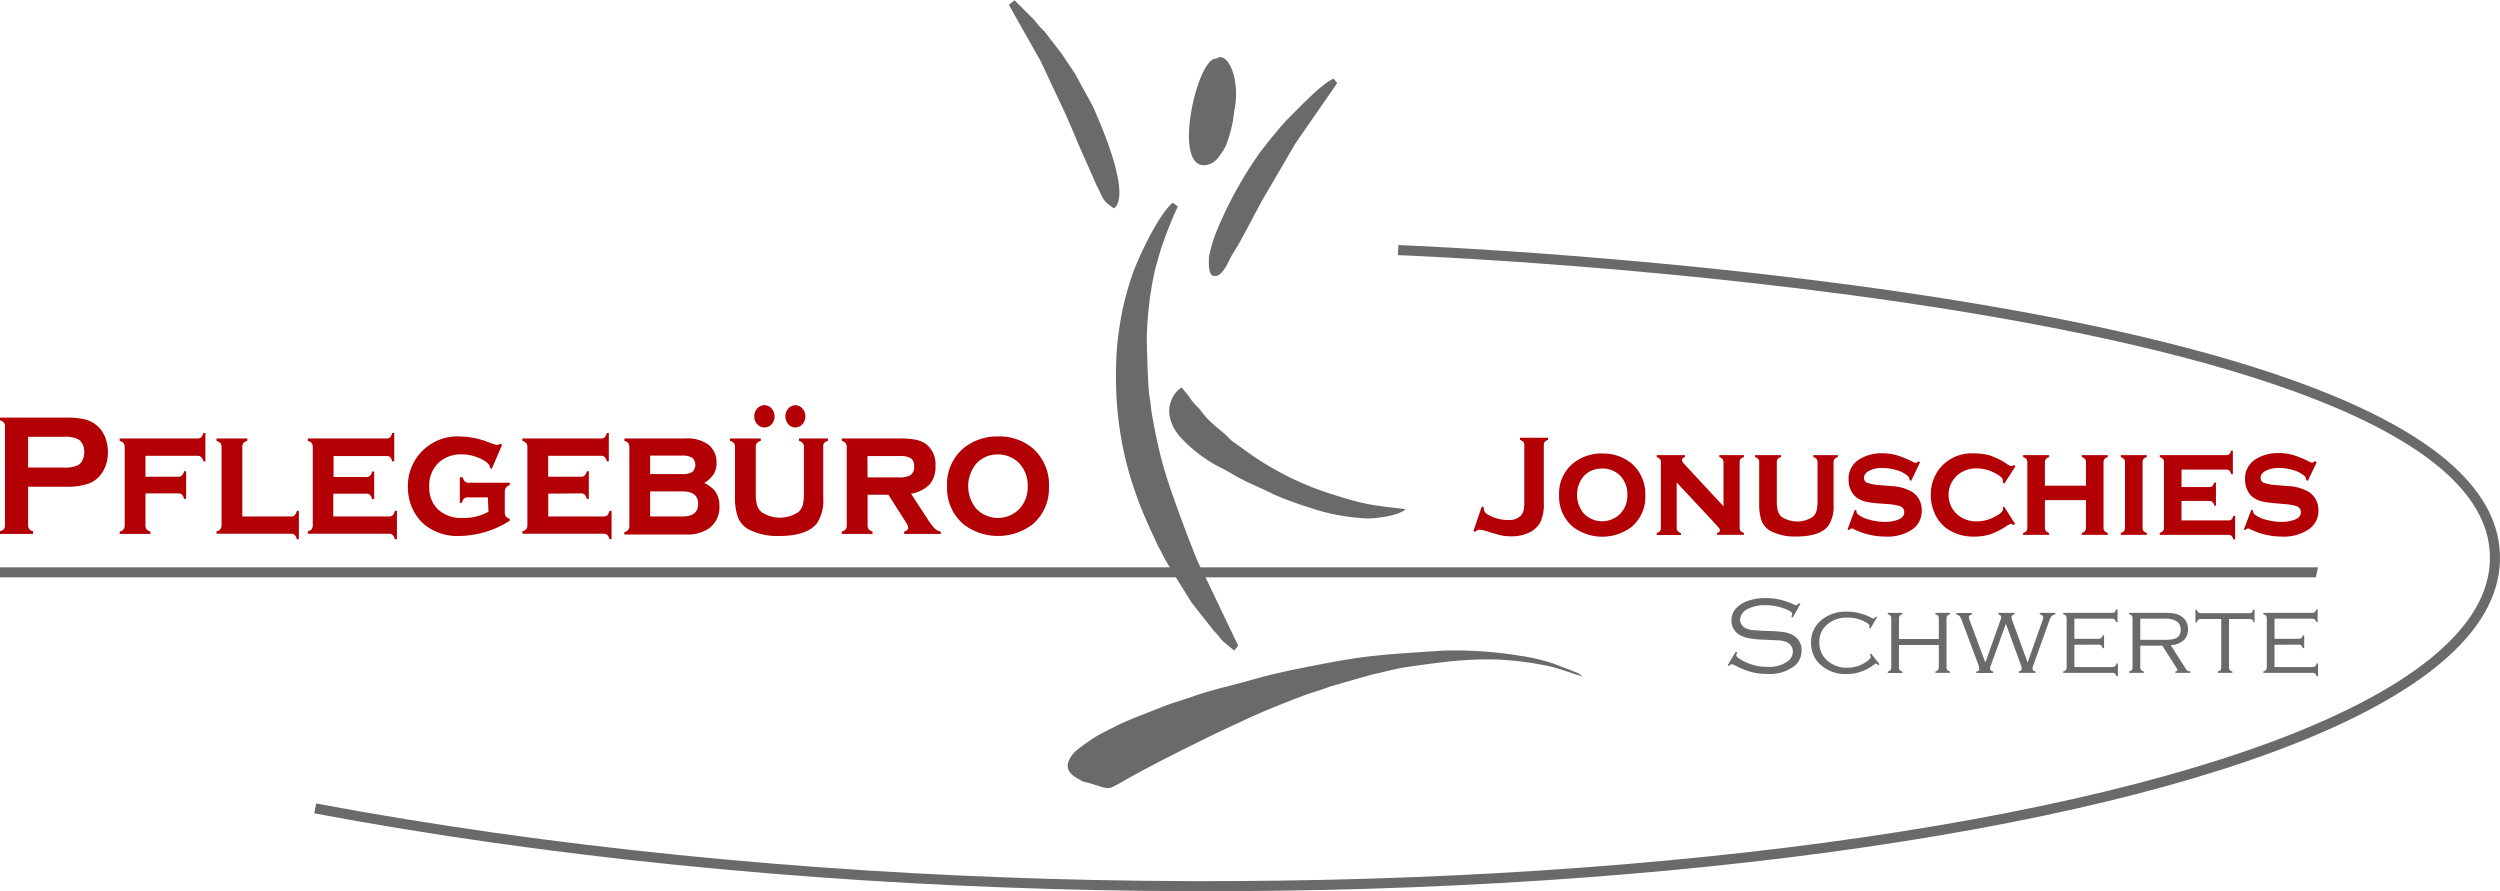
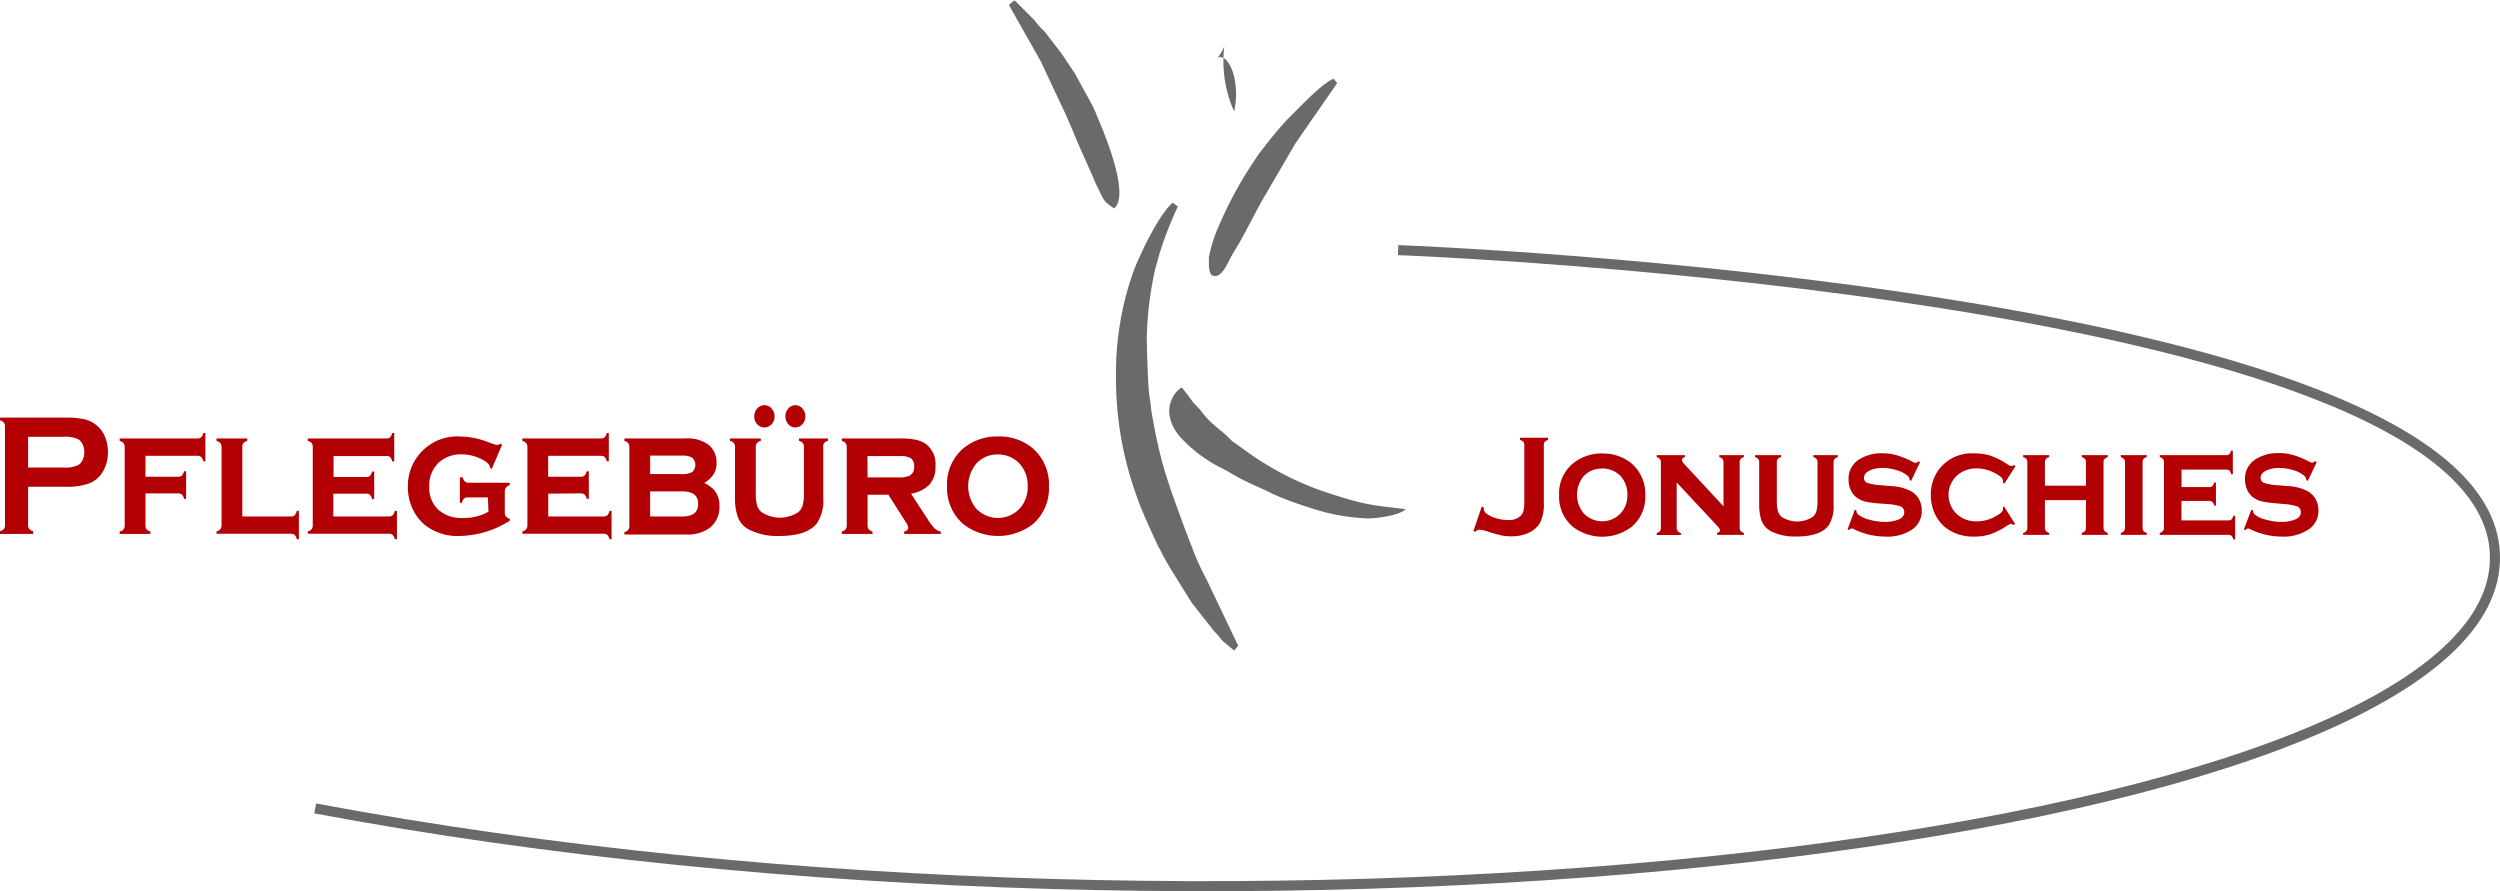
<svg xmlns="http://www.w3.org/2000/svg" viewBox="0 0 372.73 132.87">
  <defs>
    <style>.a{fill:#b20005;}.b,.c{fill:#6a6a6a;}.c,.d{fill-rule:evenodd;}.d{fill:none;stroke:#6a6a6a;stroke-miterlimit:22.93;stroke-width:1.5px;}</style>
  </defs>
  <path class="a" d="M148.78,67.76a4.17,4.17,0,0,0-3.26,1.41,5.28,5.28,0,0,0,0,6.63,4.46,4.46,0,0,0,6.53,0,4.72,4.72,0,0,0,1.17-3.25,4.84,4.84,0,0,0-1.17-3.38A4.33,4.33,0,0,0,148.78,67.76Zm0-2.69a7.76,7.76,0,0,1,5.15,1.73,7.19,7.19,0,0,1,2.46,5.81,7,7,0,0,1-2.46,5.58,8.5,8.5,0,0,1-10.25,0,7.08,7.08,0,0,1-2.48-5.7,7,7,0,0,1,2.48-5.69A7.9,7.9,0,0,1,148.77,65.07Zm-19.43,6.11H134a3.73,3.73,0,0,0,1.58-.25,1.36,1.36,0,0,0,.71-1.36,1.43,1.43,0,0,0-.5-1.26A3.23,3.23,0,0,0,134,68h-4.67Zm0,2.58V78.3a1.05,1.05,0,0,0,.16.61,1.31,1.31,0,0,0,.58.34v.36H125.5v-.36a1,1,0,0,0,.57-.33.91.91,0,0,0,.17-.61V66.67a1,1,0,0,0-.16-.6,1.25,1.25,0,0,0-.58-.34v-.36H134a12.3,12.3,0,0,1,2.52.19,4.18,4.18,0,0,1,1.56.66,3.78,3.78,0,0,1,1.39,3.28,3.92,3.92,0,0,1-.86,2.71,5,5,0,0,1-2.78,1.4l2.45,3.76a8.78,8.78,0,0,0,1.07,1.41,1.86,1.86,0,0,0,.91.47v.36H134.8v-.36c.41-.11.61-.3.61-.56a2,2,0,0,0-.37-.86l-2.59-4.07Zm-10.8-13.35a1.41,1.41,0,0,1,1.08.49,1.68,1.68,0,0,1,.44,1.14,1.73,1.73,0,0,1-.44,1.21,1.43,1.43,0,0,1-1.1.48,1.34,1.34,0,0,1-1-.49,1.79,1.79,0,0,1,0-2.33A1.45,1.45,0,0,1,118.54,60.41Zm-4.61,0a1.45,1.45,0,0,1,1.1.49,1.77,1.77,0,0,1,.44,1.21,1.65,1.65,0,0,1-.44,1.14,1.41,1.41,0,0,1-1.08.48,1.44,1.44,0,0,1-1.07-.48,1.64,1.64,0,0,1-.43-1.17,1.67,1.67,0,0,1,.42-1.16A1.47,1.47,0,0,1,113.93,60.41Zm8.8,6.26v7.54a6.18,6.18,0,0,1-.92,3.78c-1,1.28-2.87,1.92-5.63,1.92a9.33,9.33,0,0,1-4.47-.93A3.47,3.47,0,0,1,110,77.07a8.42,8.42,0,0,1-.42-2.86V66.67a1,1,0,0,0-.16-.6,1.25,1.25,0,0,0-.58-.34v-.36h4.59v.36a1.14,1.14,0,0,0-.59.34,1,1,0,0,0-.16.6v6.85a7,7,0,0,0,.19,1.83,2.16,2.16,0,0,0,.67,1,4.94,4.94,0,0,0,5.48,0,2.13,2.13,0,0,0,.65-1,7,7,0,0,0,.19-1.83V66.67a1,1,0,0,0-.16-.6,1.2,1.2,0,0,0-.58-.34v-.36h4.32v.36a1.1,1.1,0,0,0-.58.34A1,1,0,0,0,122.73,66.67ZM96.93,77h4.82c1.56,0,2.34-.63,2.34-1.87s-.78-1.87-2.34-1.87H96.93Zm0-6.32h4.71a2.91,2.91,0,0,0,1.57-.31,1.47,1.47,0,0,0,0-2.13,2.93,2.93,0,0,0-1.58-.31H96.93ZM105,72a5.26,5.26,0,0,1,1.42,1,3.54,3.54,0,0,1,.84,2.47,3.89,3.89,0,0,1-1.43,3.22,5.59,5.59,0,0,1-3.51,1H93.09v-.36a1,1,0,0,0,.57-.33.91.91,0,0,0,.17-.61V66.67a1,1,0,0,0-.16-.6,1.25,1.25,0,0,0-.58-.34v-.36h9.07a5.31,5.31,0,0,1,3.49.95A3.33,3.33,0,0,1,106.83,69a3.09,3.09,0,0,1-.41,1.66A4.23,4.23,0,0,1,105,72Zm-23.26,1.6V77H90a.76.76,0,0,0,.55-.18,1.31,1.31,0,0,0,.31-.65h.32v4.22h-.32a1.24,1.24,0,0,0-.3-.62.76.76,0,0,0-.56-.19H77.88v-.36a1,1,0,0,0,.58-.33,1,1,0,0,0,.17-.61V66.67a1,1,0,0,0-.17-.6,1.25,1.25,0,0,0-.58-.34v-.36H89.59a.81.81,0,0,0,.56-.17,1.32,1.32,0,0,0,.31-.64h.31v4.22h-.31a1.27,1.27,0,0,0-.31-.65.81.81,0,0,0-.56-.17H81.73v3.12h4.88a.78.78,0,0,0,.55-.18,1.4,1.4,0,0,0,.32-.64h.31v4.12h-.31a1.36,1.36,0,0,0-.31-.64.79.79,0,0,0-.56-.18Zm-9,.56h-3a.83.83,0,0,0-.56.17,1.36,1.36,0,0,0-.31.64h-.31V71.17H69a1.27,1.27,0,0,0,.31.62.79.79,0,0,0,.56.18H76v.37a1,1,0,0,0-.57.37,1.12,1.12,0,0,0-.17.68v3a1,1,0,0,0,.17.62,1.18,1.18,0,0,0,.57.34v.29a14.37,14.37,0,0,1-7.48,2.27,7.84,7.84,0,0,1-5.2-1.66A7,7,0,0,1,61.58,76a7.71,7.71,0,0,1-.77-3.42,7.38,7.38,0,0,1,7.91-7.5A12.21,12.21,0,0,1,73,66a6.48,6.48,0,0,0,1.12.35.85.85,0,0,0,.46-.2l.28.16-1.54,3.59-.28-.16v-.07c0-.32-.29-.64-.86-1a6.59,6.59,0,0,0-3.4-.93A4.85,4.85,0,0,0,65.38,69,4.65,4.65,0,0,0,64,72.58a4.44,4.44,0,0,0,1.28,3.35A5.07,5.07,0,0,0,69,77.22a7.37,7.37,0,0,0,3.83-.93Zm-23.05-.56V77H58a.78.78,0,0,0,.55-.18,1.31,1.31,0,0,0,.31-.65h.32v4.22h-.32a1.32,1.32,0,0,0-.3-.62.76.76,0,0,0-.56-.19H45.89v-.36a1,1,0,0,0,.57-.33.91.91,0,0,0,.17-.61V66.67a1,1,0,0,0-.16-.6,1.25,1.25,0,0,0-.58-.34v-.36H57.6a.83.83,0,0,0,.56-.17,1.41,1.41,0,0,0,.31-.64h.31v4.22h-.31a1.35,1.35,0,0,0-.31-.65A.83.83,0,0,0,57.6,68H49.73v3.12h4.88a.76.76,0,0,0,.55-.18,1.31,1.31,0,0,0,.32-.64h.31v4.12h-.31a1.36,1.36,0,0,0-.31-.64.77.77,0,0,0-.56-.18ZM36.13,77h7.25a.74.74,0,0,0,.55-.18,1.39,1.39,0,0,0,.32-.65h.31v4.22h-.31a1.32,1.32,0,0,0-.31-.63.79.79,0,0,0-.56-.18H32.28v-.36a1,1,0,0,0,.58-.33,1,1,0,0,0,.17-.61V66.67a1,1,0,0,0-.17-.6,1.25,1.25,0,0,0-.58-.34v-.36h4.59v.36a1.1,1.1,0,0,0-.58.34,1,1,0,0,0-.16.6ZM21.69,73.56V78.3a1,1,0,0,0,.16.61,1.25,1.25,0,0,0,.58.34v.36H17.84v-.36a1,1,0,0,0,.58-.33,1,1,0,0,0,.17-.61V66.67a1,1,0,0,0-.17-.6,1.25,1.25,0,0,0-.58-.34v-.36H29.46A.83.83,0,0,0,30,65.2a1.41,1.41,0,0,0,.31-.64h.31v4.22h-.31a1.36,1.36,0,0,0-.31-.64.79.79,0,0,0-.56-.18H21.69v3.12h4.88a.74.74,0,0,0,.55-.18,1.4,1.4,0,0,0,.32-.64h.31v4.12h-.31a1.36,1.36,0,0,0-.31-.64.79.79,0,0,0-.56-.18ZM4.19,69.71H9.46a4.69,4.69,0,0,0,2.21-.37,1.8,1.8,0,0,0,.65-.77,2.77,2.77,0,0,0,.25-1.16,2.81,2.81,0,0,0-.25-1.16,1.77,1.77,0,0,0-.65-.76,4.66,4.66,0,0,0-2.21-.37H4.19Zm0,2.86v5.72a.94.94,0,0,0,.17.59,1.1,1.1,0,0,0,.57.32v.41H0V79.2a1.17,1.17,0,0,0,.58-.33.89.89,0,0,0,.16-.58V63.6A.92.92,0,0,0,.58,63,1.1,1.1,0,0,0,0,62.67v-.41H9.86a12.34,12.34,0,0,1,2.74.25,4.51,4.51,0,0,1,1.78.88,4.28,4.28,0,0,1,1.26,1.7,6,6,0,0,1,.45,2.32,5.52,5.52,0,0,1-.86,3.07,4.05,4.05,0,0,1-2,1.61,9.65,9.65,0,0,1-3.41.48Z" />
  <path class="a" d="M345.4,68.93l-1.33,2.77-.23-.14a.74.74,0,0,0-.21-.55,4.14,4.14,0,0,0-1.64-.89,7.27,7.27,0,0,0-2.2-.35,4.44,4.44,0,0,0-1.69.29c-.7.27-1.06.67-1.06,1.2a.75.75,0,0,0,.51.73,7.51,7.51,0,0,0,2,.35l1.55.13a6.8,6.8,0,0,1,3.08.84,3.27,3.27,0,0,1,1,1,3.4,3.4,0,0,1,.48,1.79A3.31,3.31,0,0,1,344.09,79a6.69,6.69,0,0,1-3.89,1,10.68,10.68,0,0,1-4.79-1.14.6.6,0,0,0-.26-.07.46.46,0,0,0-.37.25l-.24-.1L335.66,76l.25.1v.09a.65.65,0,0,0,.2.47,4.07,4.07,0,0,0,1.69.81,8.56,8.56,0,0,0,2.38.34,5.42,5.42,0,0,0,1.86-.3c.67-.23,1-.63,1-1.16a.91.91,0,0,0-.7-.9,7.57,7.57,0,0,0-1.69-.29l-1.54-.14a12.73,12.73,0,0,1-1.9-.27,3.72,3.72,0,0,1-1.14-.5,2.79,2.79,0,0,1-1-1.16,3.54,3.54,0,0,1-.35-1.6,3.35,3.35,0,0,1,1.54-3,6.2,6.2,0,0,1,3.49-.94,7.46,7.46,0,0,1,2.1.28,13.25,13.25,0,0,1,2.32.94,1.51,1.51,0,0,0,.56.21.67.67,0,0,0,.4-.24Zm-20.16,5.76v2.9h7a.64.64,0,0,0,.46-.15,1,1,0,0,0,.26-.54h.28v3.52h-.28a1,1,0,0,0-.25-.52.64.64,0,0,0-.47-.16H322v-.29a.91.91,0,0,0,.48-.28.78.78,0,0,0,.15-.51V68.94a.78.78,0,0,0-.14-.5,1.05,1.05,0,0,0-.49-.29v-.29h9.91a.66.66,0,0,0,.47-.15,1.13,1.13,0,0,0,.26-.53h.26V70.7h-.26a1.13,1.13,0,0,0-.26-.54.66.66,0,0,0-.47-.15h-6.66v2.61h4.13a.64.64,0,0,0,.46-.15,1.13,1.13,0,0,0,.28-.53h.26v3.44h-.26a1.18,1.18,0,0,0-.27-.54.65.65,0,0,0-.47-.15Zm-5.8-5.75v9.71a.91.91,0,0,0,.13.51,1.15,1.15,0,0,0,.5.29v.29h-3.88v-.29a.91.91,0,0,0,.48-.28.78.78,0,0,0,.15-.51V68.94a.78.78,0,0,0-.14-.5,1.17,1.17,0,0,0-.49-.29v-.29h3.88v.29a1.06,1.06,0,0,0-.5.29A.85.85,0,0,0,319.44,68.94ZM311,74.57h-6.12v4.08a.84.84,0,0,0,.14.51,1.11,1.11,0,0,0,.49.29v.29h-3.88v-.29a1,1,0,0,0,.49-.28.84.84,0,0,0,.14-.51V68.94a.78.78,0,0,0-.14-.5,1.05,1.05,0,0,0-.49-.29v-.29h3.88v.29a1,1,0,0,0-.49.29.78.78,0,0,0-.14.5v3.47H311V68.94a.79.79,0,0,0-.13-.5,1.1,1.1,0,0,0-.5-.29v-.29h3.88v.29a1,1,0,0,0-.49.29.78.78,0,0,0-.14.5v9.71a.84.84,0,0,0,.14.51,1.11,1.11,0,0,0,.49.29v.29h-3.88v-.29a1,1,0,0,0,.49-.28.84.84,0,0,0,.14-.51Zm-12.23.92,1.66,2.61-.23.18a.68.68,0,0,0-.37-.18,2.22,2.22,0,0,0-.77.39,10.57,10.57,0,0,1-2.37,1.18,7.75,7.75,0,0,1-2.37.33A6.72,6.72,0,0,1,290,78.61a5.75,5.75,0,0,1-1.52-2,6.45,6.45,0,0,1-.61-2.81,6.27,6.27,0,0,1,1.12-3.69,6.12,6.12,0,0,1,5.37-2.51,7.87,7.87,0,0,1,2.38.33,10.64,10.64,0,0,1,2.38,1.18,2.22,2.22,0,0,0,.77.39.68.68,0,0,0,.37-.18l.23.19-1.66,2.6-.21-.17a.51.51,0,0,1,0-.16c0-.06,0-.1,0-.13,0-.35-.44-.74-1.32-1.18a5.6,5.6,0,0,0-2.53-.63,4.23,4.23,0,0,0-2.93,1,3.93,3.93,0,0,0,0,5.89,4.31,4.31,0,0,0,2.93,1,5.65,5.65,0,0,0,2.77-.76c.72-.39,1.08-.74,1.08-1t0-.3Zm-12.51-6.56-1.33,2.77-.23-.14a.74.74,0,0,0-.21-.55,4.14,4.14,0,0,0-1.64-.89,7.27,7.27,0,0,0-2.2-.35,4.44,4.44,0,0,0-1.69.29q-1.05.41-1.05,1.2a.74.74,0,0,0,.5.73,7.51,7.51,0,0,0,2,.35l1.55.13a6.8,6.8,0,0,1,3.08.84,3.06,3.06,0,0,1,1,1,3.4,3.4,0,0,1,.48,1.79A3.31,3.31,0,0,1,285,79a6.65,6.65,0,0,1-3.89,1,10.71,10.71,0,0,1-4.79-1.14.6.6,0,0,0-.26-.07.46.46,0,0,0-.37.25l-.24-.1L276.54,76l.24.1v.09a.65.65,0,0,0,.2.47,4.07,4.07,0,0,0,1.69.81,8.56,8.56,0,0,0,2.38.34,5.42,5.42,0,0,0,1.86-.3c.67-.23,1-.63,1-1.16a.91.91,0,0,0-.7-.9,7.57,7.57,0,0,0-1.69-.29L280,75.05a12.73,12.73,0,0,1-1.9-.27,3.72,3.72,0,0,1-1.14-.5,2.79,2.79,0,0,1-1-1.16,3.54,3.54,0,0,1-.35-1.6,3.35,3.35,0,0,1,1.54-3,6.2,6.2,0,0,1,3.49-.94,7.46,7.46,0,0,1,2.1.28,13.25,13.25,0,0,1,2.32.94,1.57,1.57,0,0,0,.56.21.65.65,0,0,0,.4-.24Zm-12.89,0v6.29a5.21,5.21,0,0,1-.78,3.17q-1.26,1.6-4.76,1.6a8,8,0,0,1-3.78-.78,3,3,0,0,1-1.42-1.6,7.1,7.1,0,0,1-.35-2.39V68.94a.79.79,0,0,0-.13-.5,1.17,1.17,0,0,0-.49-.29v-.29h3.88v.29a1,1,0,0,0-.5.29.79.79,0,0,0-.13.5v5.72a5.53,5.53,0,0,0,.16,1.53,1.83,1.83,0,0,0,.56.87,4.25,4.25,0,0,0,4.64,0,1.81,1.81,0,0,0,.55-.87,5.94,5.94,0,0,0,.16-1.53V68.94a.78.78,0,0,0-.14-.5,1,1,0,0,0-.49-.29v-.29H274v.29a1.08,1.08,0,0,0-.49.29A.78.78,0,0,0,273.38,68.94Zm-23.39,3v6.74a.78.78,0,0,0,.15.51,1,1,0,0,0,.48.29v.29H247v-.29a.91.91,0,0,0,.48-.28.77.77,0,0,0,.14-.51V68.94a.79.79,0,0,0-.13-.5,1.17,1.17,0,0,0-.49-.29v-.29h4.21v.29c-.29.08-.44.22-.44.42a.94.94,0,0,0,.32.59l5.87,6.33V68.94a.78.78,0,0,0-.14-.5,1,1,0,0,0-.49-.29v-.29H260v.29a1.06,1.06,0,0,0-.5.29.79.79,0,0,0-.13.5v9.71a.84.84,0,0,0,.13.51,1.15,1.15,0,0,0,.5.29v.29H256v-.29c.29-.06.43-.2.43-.39a.53.53,0,0,0-.12-.31c-.08-.1-.26-.31-.54-.62Zm-11.12-2.06A3.53,3.53,0,0,0,236.11,71a4.36,4.36,0,0,0,0,5.53,3.8,3.8,0,0,0,5.52,0,3.89,3.89,0,0,0,1-2.71,4,4,0,0,0-1-2.82A3.69,3.69,0,0,0,238.87,69.85Zm0-2.25a6.61,6.61,0,0,1,4.36,1.45,6,6,0,0,1,2.08,4.85,5.78,5.78,0,0,1-2.08,4.66,7.25,7.25,0,0,1-8.67,0,5.87,5.87,0,0,1-2.1-4.76,5.78,5.78,0,0,1,2.1-4.75A6.79,6.79,0,0,1,238.85,67.6ZM219.67,79.19l1.25-3.67.3.12a1.62,1.62,0,0,0,0,.21,1,1,0,0,0,.5.8,4.65,4.65,0,0,0,1.41.63,6.14,6.14,0,0,0,1.7.25,2.5,2.5,0,0,0,1.91-.64,1.73,1.73,0,0,0,.41-.78,6.49,6.49,0,0,0,.11-1.37V66.37a.78.78,0,0,0-.14-.5,1,1,0,0,0-.49-.27v-.34h4.17v.34a1,1,0,0,0-.49.27.78.78,0,0,0-.14.5V74.9a6.35,6.35,0,0,1-.54,3,3.67,3.67,0,0,1-1.68,1.52,5.89,5.89,0,0,1-2.6.54,7.14,7.14,0,0,1-1.48-.13,18.86,18.86,0,0,1-2.05-.58,4.92,4.92,0,0,0-1.25-.27.79.79,0,0,0-.59.3Z" />
-   <path class="b" d="M339.11,96.13v3.32h5.57a.8.8,0,0,0,.48-.11.59.59,0,0,0,.21-.41h.23v1.9h-.23a.68.68,0,0,0-.2-.41.82.82,0,0,0-.48-.1h-7.25v-.22a.69.69,0,0,0,.42-.22.8.8,0,0,0,.1-.47V92.27a.89.89,0,0,0-.1-.47.78.78,0,0,0-.42-.21v-.22h7.19a.9.9,0,0,0,.48-.1.82.82,0,0,0,.22-.41h.21v1.9h-.21a.81.81,0,0,0-.22-.42.9.9,0,0,0-.48-.1h-5.52v3h3.52a.79.79,0,0,0,.47-.11.66.66,0,0,0,.22-.4h.22v1.9h-.22a.69.69,0,0,0-.22-.42.8.8,0,0,0-.47-.1Zm-6.79-3.84v7.12a.79.79,0,0,0,.11.47.63.63,0,0,0,.41.22v.22h-2.18v-.22a.69.69,0,0,0,.41-.22.8.8,0,0,0,.1-.47V92.29h-2.94a.8.8,0,0,0-.47.1.82.82,0,0,0-.22.41h-.22V90.9h.22a.82.82,0,0,0,.22.41.79.79,0,0,0,.47.11h7a.8.8,0,0,0,.48-.11.75.75,0,0,0,.21-.41h.22v1.9H336a.69.69,0,0,0-.22-.41.8.8,0,0,0-.47-.1Zm-13.22,3.1h3.43a8,8,0,0,0,1.25-.06,2,2,0,0,0,.71-.22,1.27,1.27,0,0,0,.63-1.22,1.44,1.44,0,0,0-.6-1.26,3.3,3.3,0,0,0-1.86-.39H319.1Zm0,.87v3.15a.79.79,0,0,0,.11.47.69.69,0,0,0,.41.22v.22h-2.18v-.22a.63.63,0,0,0,.41-.22.8.8,0,0,0,.1-.47V92.27a.8.8,0,0,0-.1-.47.75.75,0,0,0-.41-.21v-.22h5.35a6.8,6.8,0,0,1,1.49.13,2.66,2.66,0,0,1,1,.43,2.18,2.18,0,0,1,.93,1.92,2.07,2.07,0,0,1-.65,1.62,3.19,3.19,0,0,1-1.92.72l2.27,3.56a.83.83,0,0,0,.24.25,1.14,1.14,0,0,0,.41.1v.22h-2.23v-.22c.21,0,.32-.11.32-.2a1.12,1.12,0,0,0-.19-.38l-2.08-3.26Zm-9.83-.13v3.32h5.58a.79.79,0,0,0,.47-.11.63.63,0,0,0,.22-.41h.22v1.9h-.22a.75.75,0,0,0-.21-.41.82.82,0,0,0-.48-.1h-7.24v-.22a.63.63,0,0,0,.41-.22.8.8,0,0,0,.1-.47V92.27a.8.8,0,0,0-.1-.47.75.75,0,0,0-.41-.21v-.22h7.19a.89.89,0,0,0,.47-.1.82.82,0,0,0,.22-.41h.22v1.9h-.22a.81.81,0,0,0-.22-.42.89.89,0,0,0-.47-.1h-5.53v3h3.52a.8.8,0,0,0,.48-.11.71.71,0,0,0,.21-.4h.22v1.9h-.22a.69.69,0,0,0-.22-.42.8.8,0,0,0-.47-.1ZM299.06,93l-2.2,6.09a2.29,2.29,0,0,0-.16.57c0,.23.15.38.46.46v.22h-2.51v-.22c.3,0,.44-.18.44-.41a1.86,1.86,0,0,0-.14-.62l-2.47-6.61a2,2,0,0,0-.31-.61,1,1,0,0,0-.5-.26v-.22H294v.22c-.31.07-.46.21-.46.43a1.82,1.82,0,0,0,.12.44L296,98.77l2.25-6.31a1.41,1.41,0,0,0,.11-.44c0-.21-.14-.36-.43-.43v-.22h2.43v.22c-.31.07-.47.22-.47.42a1.57,1.57,0,0,0,.11.45l2.3,6.31,2.24-6.31a1.29,1.29,0,0,0,.08-.39q0-.37-.51-.48v-.22h2.33v.22a1.14,1.14,0,0,0-.54.26,1.78,1.78,0,0,0-.34.61l-2.41,6.74a1.41,1.41,0,0,0-.12.46c0,.27.15.41.45.44v.22H301v-.22q.42-.07.42-.42a2.14,2.14,0,0,0-.15-.61Zm-10,3.16h-5.94v3.27a.79.79,0,0,0,.11.47.66.66,0,0,0,.41.22v.22h-2.19v-.22a.66.66,0,0,0,.41-.22.79.79,0,0,0,.11-.47V92.27a.79.79,0,0,0-.11-.47.71.71,0,0,0-.41-.21v-.22h2.19v.22a.71.71,0,0,0-.41.21.79.79,0,0,0-.11.47v3h5.94v-3a.8.8,0,0,0-.1-.47.75.75,0,0,0-.41-.21v-.22h2.18v.22a.69.69,0,0,0-.41.22.75.75,0,0,0-.11.46v7.14a.79.79,0,0,0,.11.47.69.69,0,0,0,.41.22v.22h-2.18v-.22a.69.69,0,0,0,.41-.22.8.8,0,0,0,.1-.47ZM279.86,92l-1,1.72-.19-.12a1.23,1.23,0,0,0,.06-.32c0-.11-.11-.23-.33-.37a5.43,5.43,0,0,0-3-.83,4.41,4.41,0,0,0-2.86.93,3.36,3.36,0,0,0-1.29,2.74,3.52,3.52,0,0,0,1.43,2.93,4.22,4.22,0,0,0,2.67.87,4.88,4.88,0,0,0,3.06-1c.33-.27.5-.46.5-.59a1,1,0,0,0-.14-.41l.19-.11,1.26,1.59-.17.15a.82.82,0,0,0-.41-.25.38.38,0,0,0-.19.1,6.41,6.41,0,0,1-4.21,1.46,5.4,5.4,0,0,1-3.54-1.15A4.36,4.36,0,0,1,270.54,98a4.48,4.48,0,0,1-.53-2.16,4.23,4.23,0,0,1,1.73-3.54,5.74,5.74,0,0,1,3.62-1.11,7.74,7.74,0,0,1,3.7.94.48.48,0,0,0,.23.08c.11,0,.24-.09.38-.27Zm-11.42-2-1.15,2.06-.22-.12a1.92,1.92,0,0,0,.13-.44c0-.16-.19-.34-.59-.52a8.06,8.06,0,0,0-3.43-.75,5.68,5.68,0,0,0-2.59.55,2.16,2.16,0,0,0-.84.7,1.52,1.52,0,0,0-.31.91,1.34,1.34,0,0,0,.24.76,1.55,1.55,0,0,0,.63.53,3.6,3.6,0,0,0,1,.27c.39,0,1,.09,1.93.12,1.23,0,2.12.09,2.65.17a3.9,3.9,0,0,1,1.31.4A2.49,2.49,0,0,1,268.6,97a2.89,2.89,0,0,1-1.24,2.42,6.05,6.05,0,0,1-3.79,1.06,9.36,9.36,0,0,1-2.44-.28,13.05,13.05,0,0,1-2.48-1,2,2,0,0,0-.47-.18c-.08,0-.21.09-.38.28l-.22-.13,1.21-2,.23.13a1.21,1.21,0,0,0-.16.43c0,.17.35.43,1,.79a8.19,8.19,0,0,0,1.79.69,7.79,7.79,0,0,0,1.86.21,4.69,4.69,0,0,0,3.09-.88,1.8,1.8,0,0,0,.7-1.41,1.51,1.51,0,0,0-1.2-1.48,3,3,0,0,0-.8-.17c-.27,0-1.06-.06-2.35-.11a14.26,14.26,0,0,1-2.17-.21,4.54,4.54,0,0,1-1.4-.49,2.29,2.29,0,0,1-.9-.9,2.37,2.37,0,0,1-.34-1.25,2.65,2.65,0,0,1,.87-2,4.47,4.47,0,0,1,1.78-1,8.24,8.24,0,0,1,2.49-.35,8.89,8.89,0,0,1,2.05.22,11.58,11.58,0,0,1,2.13.74,1.62,1.62,0,0,0,.33.11c.1,0,.23-.11.4-.32Z" />
-   <polygon class="b" points="345.27 86.08 0 86.08 0 84.58 345.6 84.58 345.27 86.08" />
-   <path class="c" d="M235.9,100.86a2.49,2.49,0,0,0-1-.66l-3.34-1.28a28.53,28.53,0,0,0-4.87-1.14A60.29,60.29,0,0,0,215.2,97c-11.74.76-12,.79-22.62,2.89l-2.55.58c-2.56.61-5.14,1.41-7.38,1.95-1.23.3-3.68,1-4.9,1.46-1.64.55-3.22,1-4.84,1.66-2.1.85-4.78,1.81-6.69,2.79-.86.44-2.23,1.12-3.08,1.65a28.08,28.08,0,0,0-2.84,2.06c-1.3,1.38-1.71,2.81.16,3.91,1.51.9.8.44,2.24.89,2.56.8,2.47.86,3.67.24.41-.22.67-.34,1-.56,4.69-2.67,9.84-5.18,14.68-7.55l4.19-1.94c1.93-.92,7.59-3.18,9.17-3.69.73-.23,1.63-.51,2.34-.78s6.45-1.89,6.86-2c1.73-.35,3.29-.85,5.25-1.13,7.88-1.12,13.07-1.8,21.25-.07C232.76,99.76,234.05,100.29,235.9,100.86Z" />
  <path class="c" d="M209.58,75.91c-4.8-.56-6-.62-10.74-2.15a44.4,44.4,0,0,1-13.25-6.65l-1.39-1a4.21,4.21,0,0,1-.92-.75c-.93-1.06-2.66-2-4.15-4-.6-.83-1.07-1-1.79-2.15l-1.15-1.45a3.8,3.8,0,0,0-1.6,2.07c-.76,1.89.18,4,1.43,5.39a21.37,21.37,0,0,0,6.38,4.71c.78.4,1.5.86,2.33,1.31,1.75.94,3.85,1.77,5,2.39A47.12,47.12,0,0,0,195,75.6a30.8,30.8,0,0,0,8.81,1.69C205.07,77.32,208.56,76.91,209.58,75.91Z" />
  <path class="c" d="M199.37,12.38l-.54-.64c-1.69.66-4.91,4.1-6.5,5.67-1.13,1.12-1.92,2.12-2.85,3.23l-1.66,2.13A59.83,59.83,0,0,0,181.58,34a21,21,0,0,0-1.34,4.34c0,.84-.13,2.61.67,2.8l.46,0c.91-.23,1.63-1.77,2-2.52s.63-1.1,1.11-1.91c1.39-2.35,3.06-5.81,4.3-7.86l4.36-7.47Z" />
  <path class="c" d="M150.42.74l4.74,8.39,3.06,6.51c.8,1.63,1.89,4.26,2.62,6l1.82,4.09c.31.68.56,1.36.88,2,1.13,2.24.86,2.17,2.56,3.34,2.37-1.9-1.25-10.74-2.33-13.27-.31-.72-.57-1.45-.93-2.13l-2.15-3.92-.26-.48-.1-.2-2-3L155.7,4.65a9.17,9.17,0,0,1-1.43-1.6l-3-3A7.43,7.43,0,0,0,150.42.74Z" />
-   <path class="c" d="M181.48,8.7c-.33.1-.78-.12-1.65,1.23-1.84,2.85-3.69,11.42-1.73,14,.89,1.19,2.72.81,3.7-.66l.56-.8a6.33,6.33,0,0,0,.5-1A18.29,18.29,0,0,0,184,16.62a12,12,0,0,0,0-5.19c-.19-.84-.76-2.4-1.64-2.81C181.7,8.34,181.5,8.7,181.48,8.7Z" />
+   <path class="c" d="M181.48,8.7l.56-.8a6.33,6.33,0,0,0,.5-1A18.29,18.29,0,0,0,184,16.62a12,12,0,0,0,0-5.19c-.19-.84-.76-2.4-1.64-2.81C181.7,8.34,181.5,8.7,181.48,8.7Z" />
  <path class="b" d="M177.7,81.53h0c-.42-1-.87-2.25-1.09-2.82C174,71.61,173,69,171.69,61.43c-.1-.56-.11-1.27-.24-1.87-.33-1.53-.42-7.06-.48-9A51.94,51.94,0,0,1,172.26,40l.7-2.46a57.92,57.92,0,0,1,2.64-6.75l-.75-.57c-2.22,1.81-5.53,9-6.17,11.15A42.76,42.76,0,0,0,167,48.16a43.57,43.57,0,0,0-.61,7.73A51.21,51.21,0,0,0,169.48,74c.52,1.58,1.84,4.56,2.6,6.16.26.54.39.85.67,1.44a8.32,8.32,0,0,1,.59,1.12c.35.65.88,1.59,1.59,2.73h0l2.74,4.41L181,94.09c.91.91,1,1.23,1.37,1.54L184,97l.6-.74-4.81-10.07A34.74,34.74,0,0,1,177.7,81.53Z" />
  <path class="d" d="M208.45,37.29S375.9,43.57,371.91,84.58,187.44,146.85,47,120.53" />
</svg>